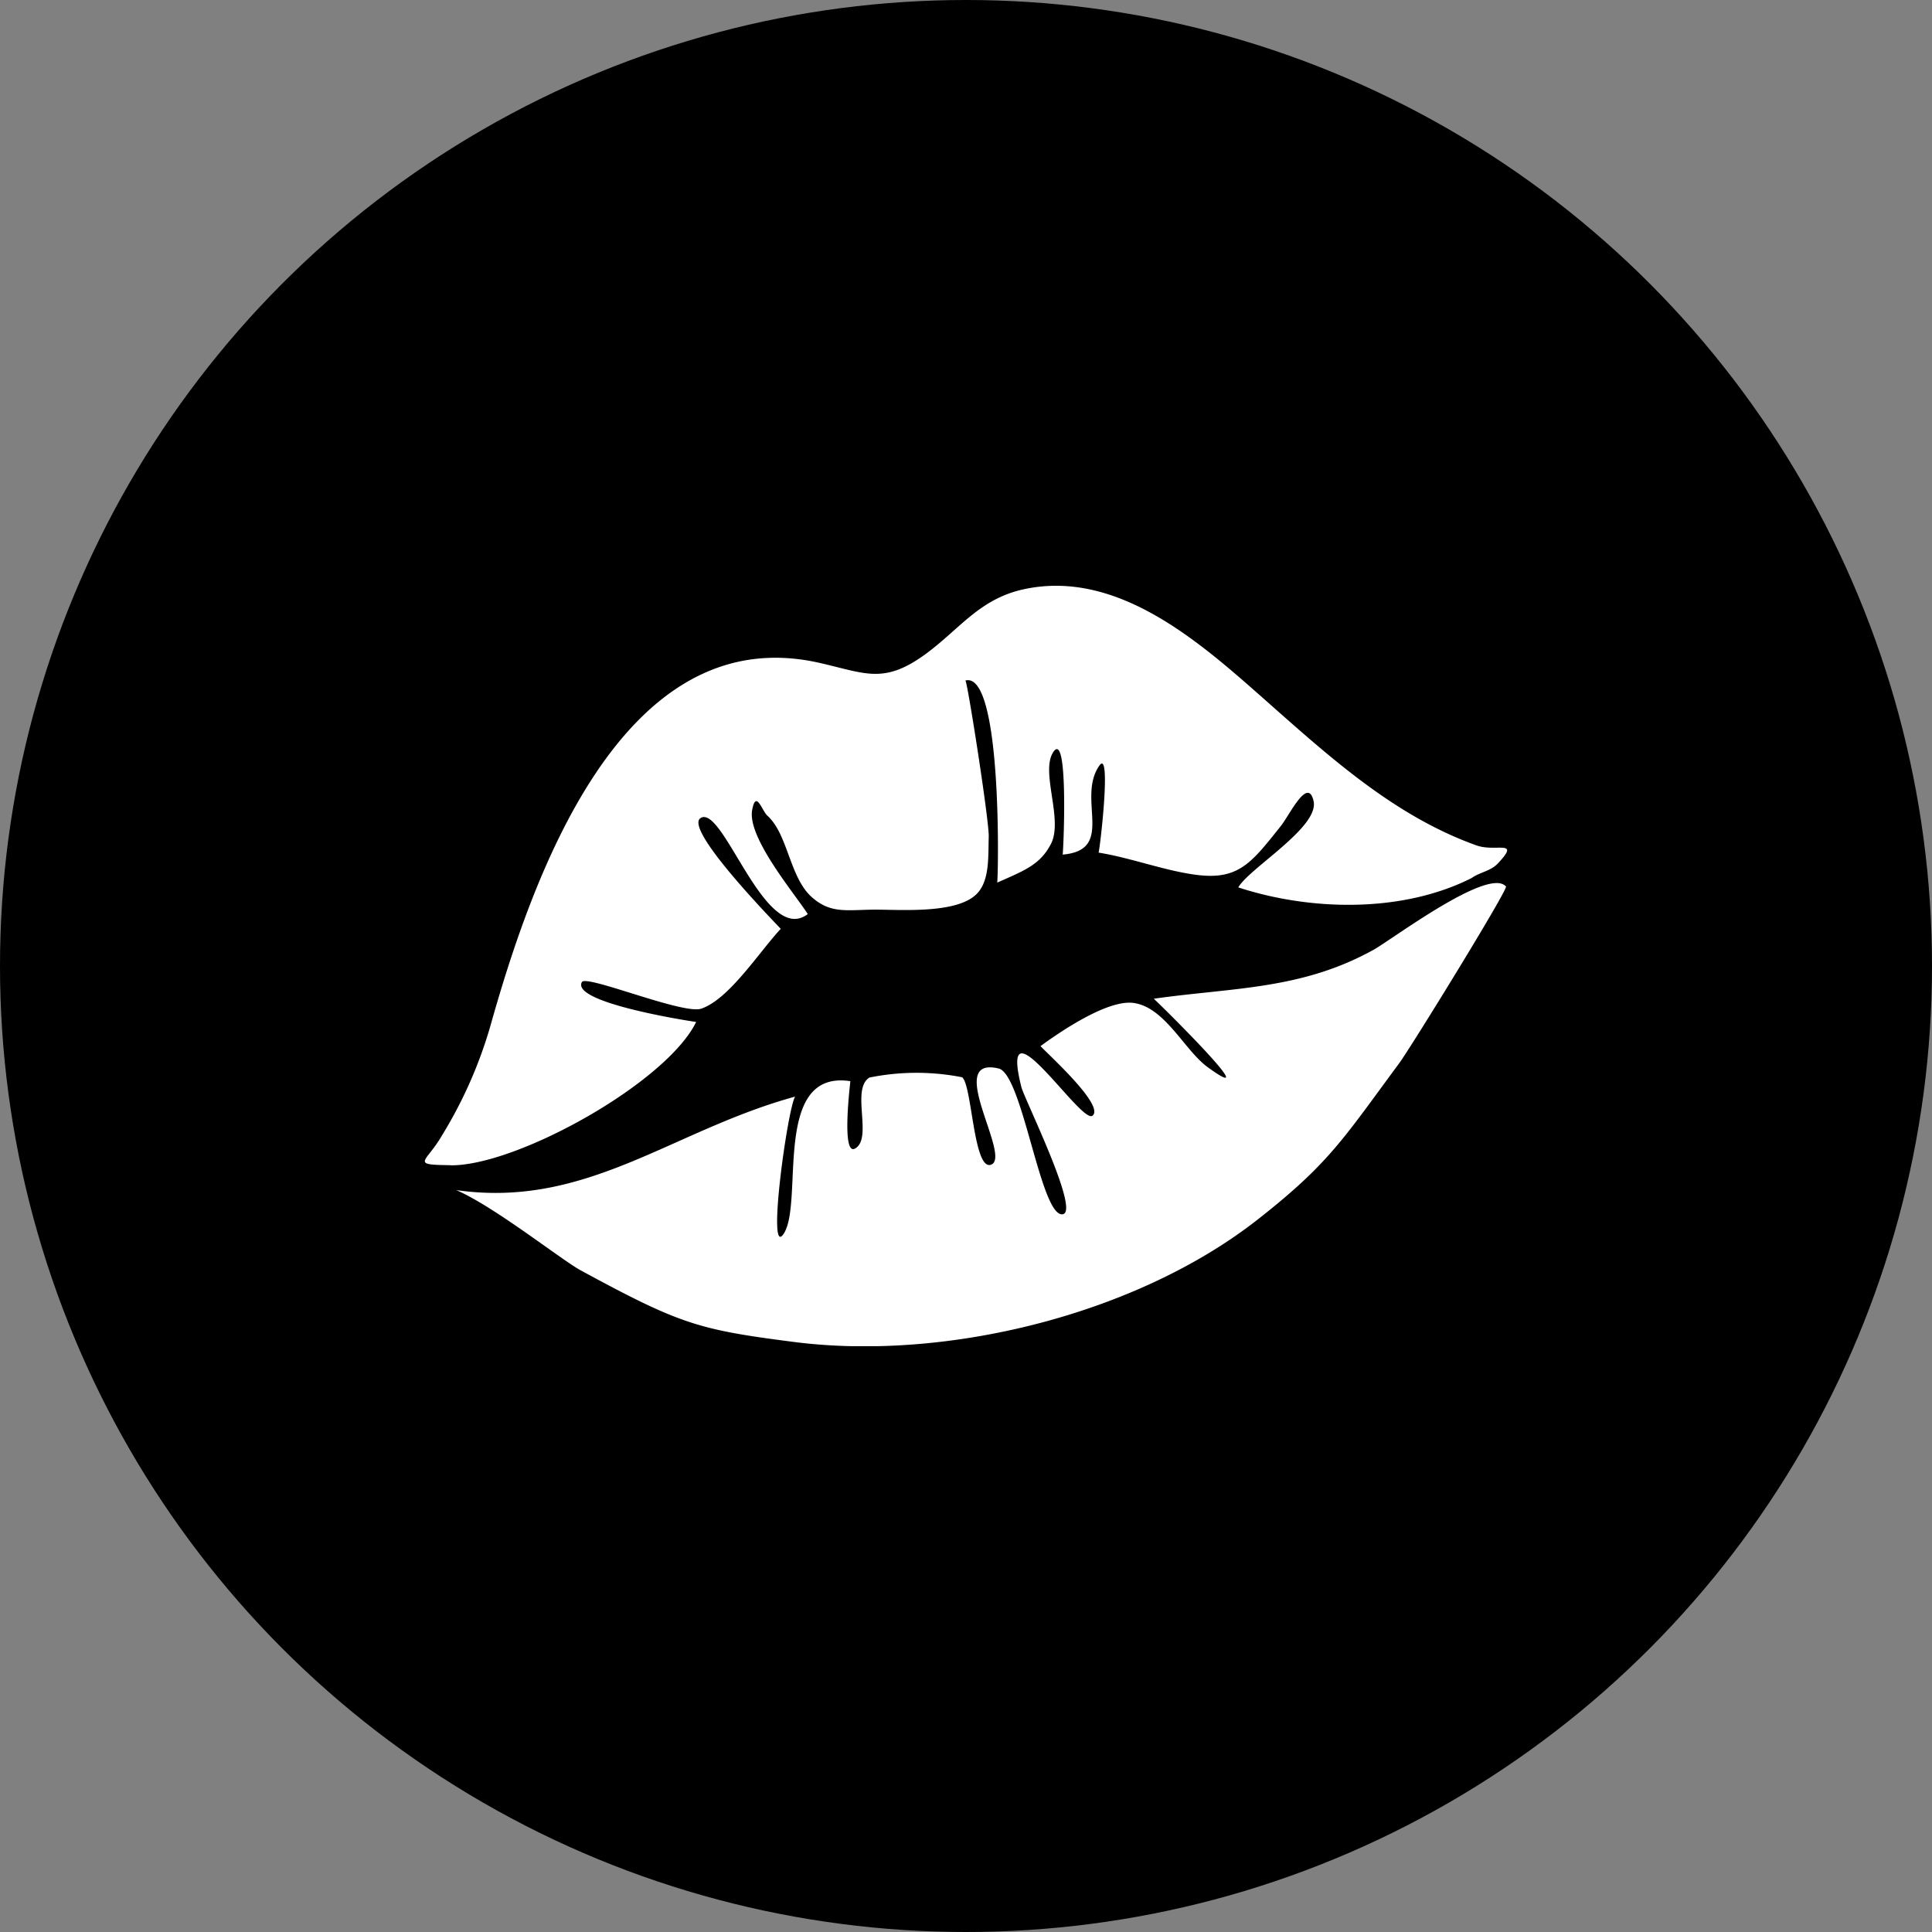
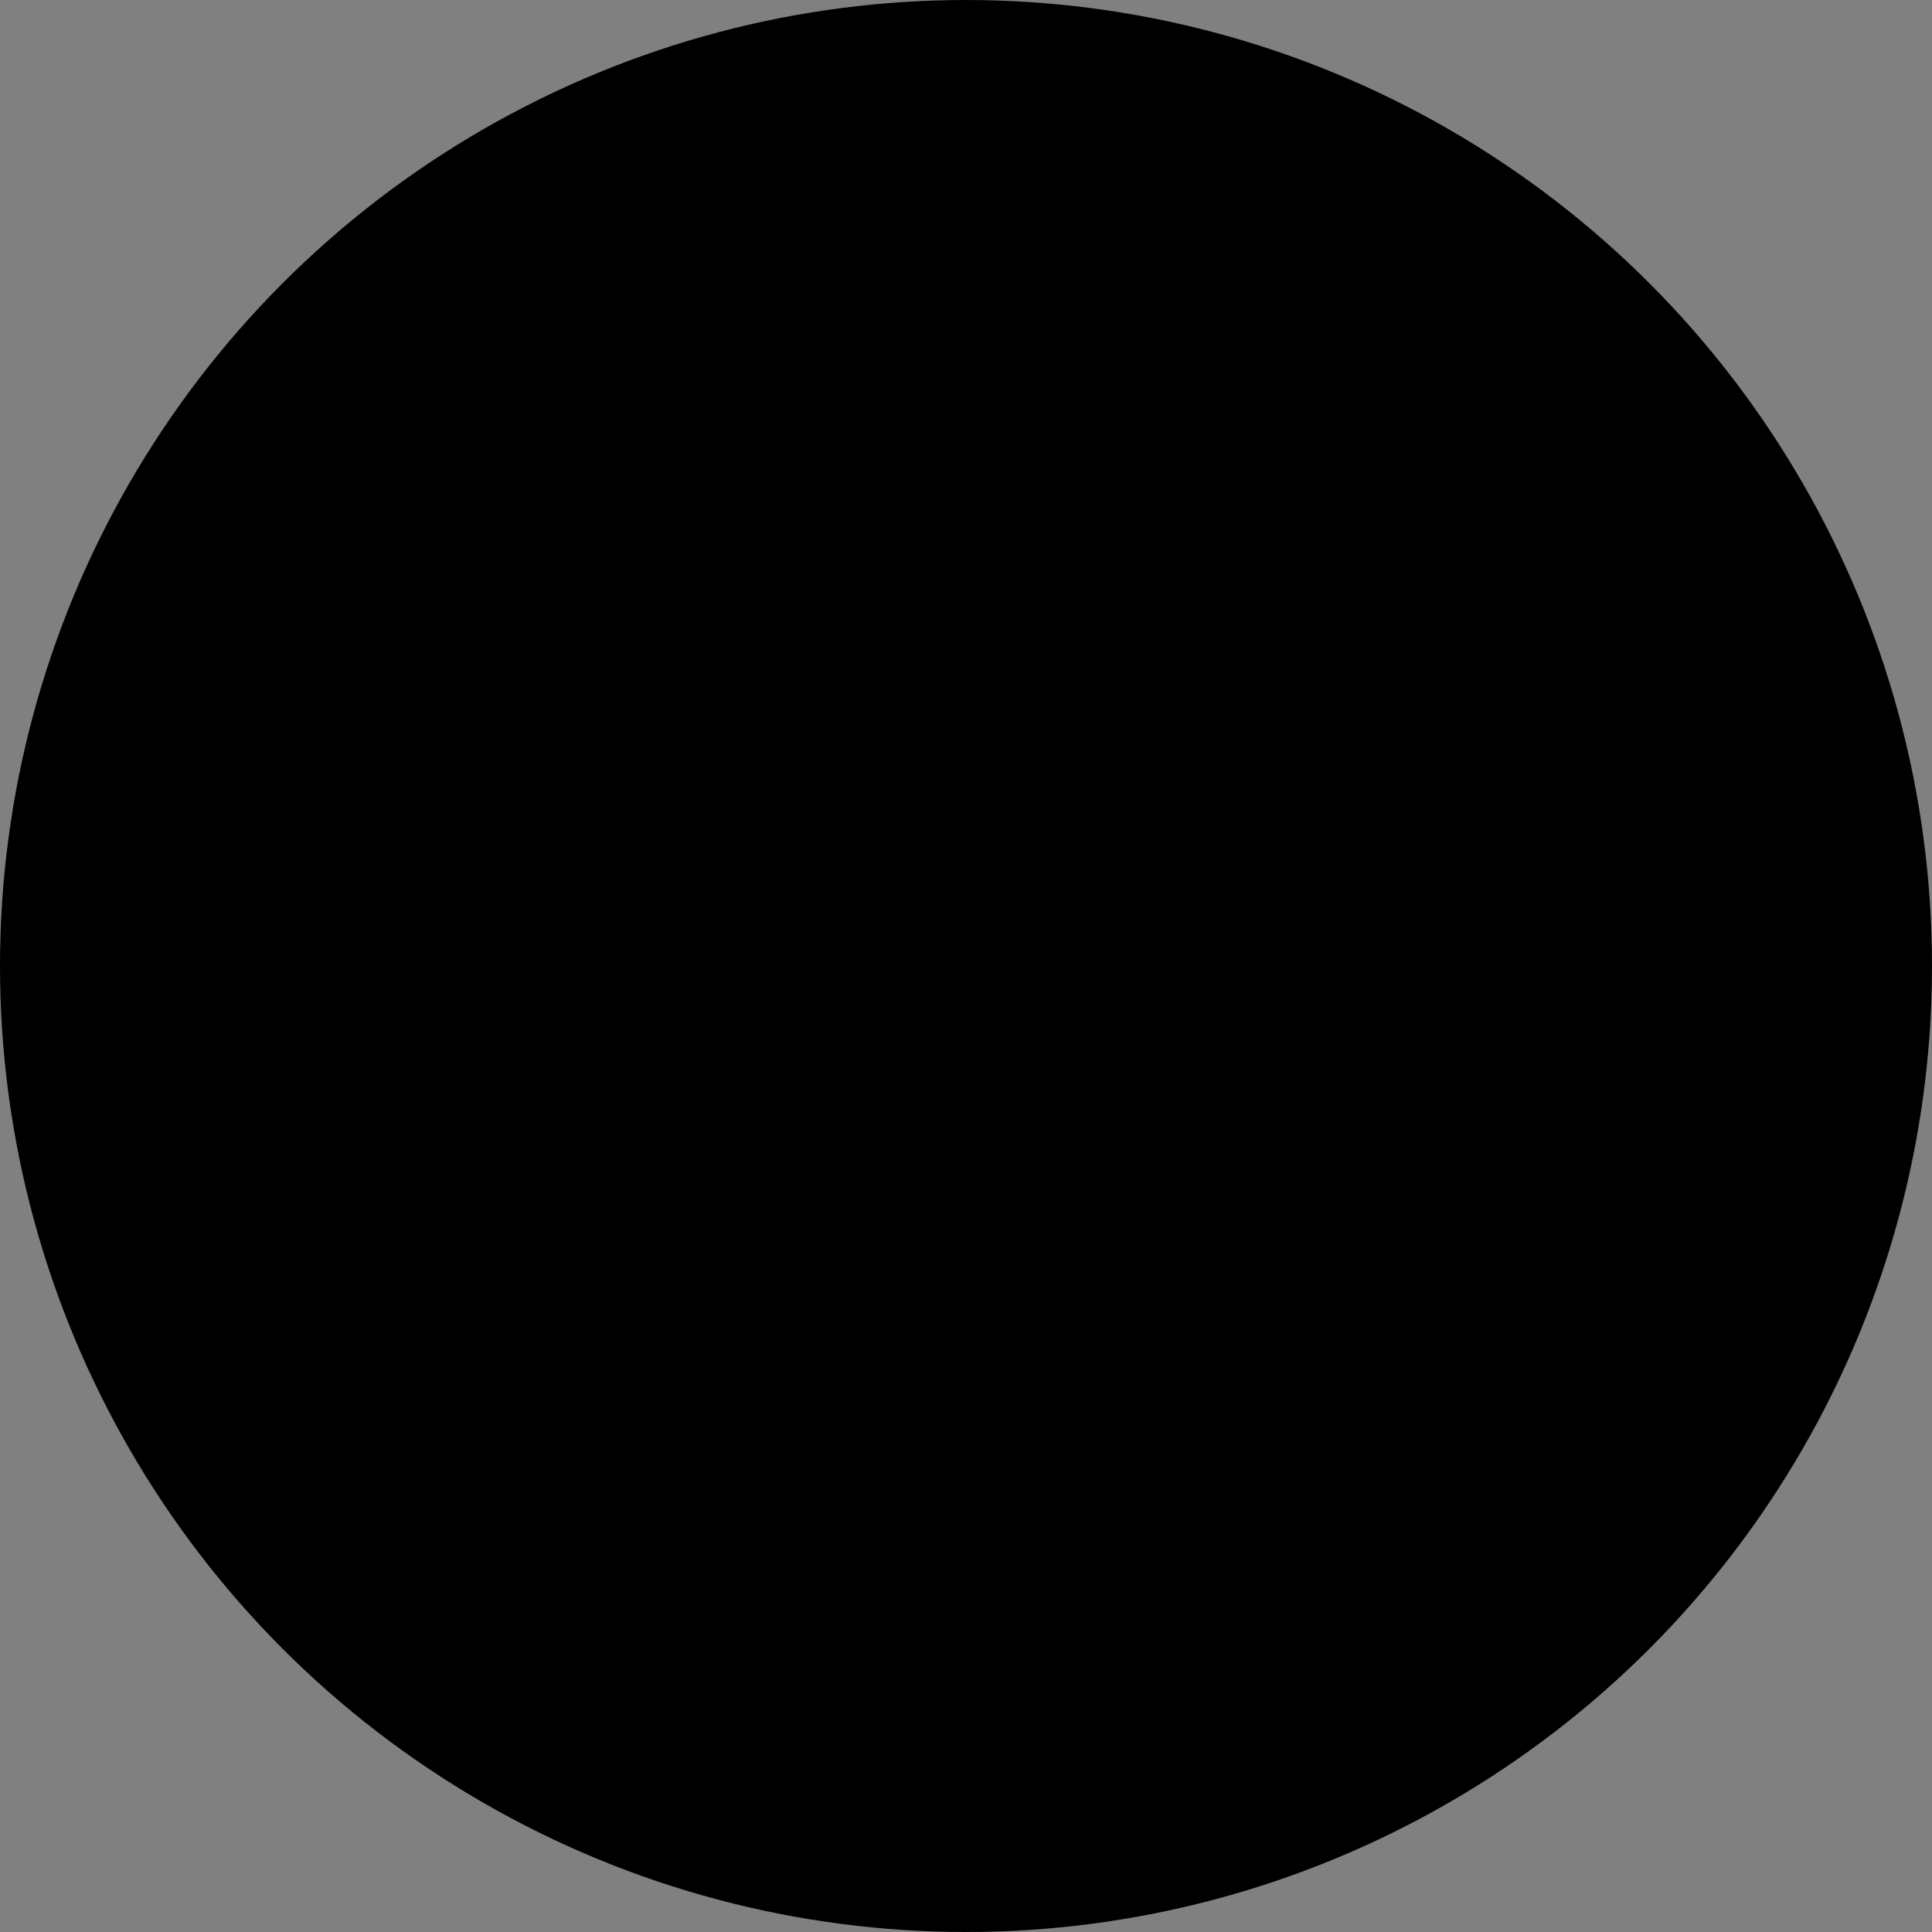
<svg xmlns="http://www.w3.org/2000/svg" width="93" height="93" viewBox="0 0 93 93">
  <rect x="0" y="0" width="93" height="93" fill="#808080" stroke="none" />
  <defs>
    <clipPath id="clip-path">
      <rect id="Rectangle_112" data-name="Rectangle 112" width="52.1" height="36.603" fill="#fff" />
    </clipPath>
  </defs>
  <g id="Group_112" data-name="Group 112" transform="translate(-902 -4851)">
    <circle id="Ellipse_7" data-name="Ellipse 7" cx="46.5" cy="46.5" r="46.5" transform="translate(902 4851)" />
    <g id="Group_52" data-name="Group 52" transform="translate(922.45 4879.198)">
      <g id="Group_51" data-name="Group 51" transform="translate(0 0)" clip-path="url(#clip-path)">
-         <path id="Path_13772" data-name="Path 13772" d="M1.237,27.89C-.724,27.869.057,27.777.8,26.5a21.415,21.415,0,0,0,2.338-5.251C5.108,14.229,9.419,1.585,18.95,3.7c2.234.5,3.115,1.067,5.136-.4C25.75,2.086,26.691.629,28.839.165,33.351-.808,37.313,2.723,40.4,5.452c3.127,2.764,6.266,5.634,10.227,7.046.937.334,2.139-.318,1.022.871-.347.369-.875.419-1.262.7-3.342,1.688-7.745,1.586-11.23.45.519-.918,3.906-2.9,3.625-4.154-.271-1.21-1.155.668-1.572,1.192-1.413,1.774-2.03,2.619-4.067,2.358-1.546-.2-3.142-.819-4.71-1.071.1-.436.609-5,.039-4.192-1.118,1.593.8,4.068-1.767,4.287.062-.7.256-6.061-.465-4.917-.605.96.5,3.237-.1,4.4-.519,1.01-1.285,1.287-2.586,1.865.063-.651.22-10.2-1.534-9.727.089-.024,1.15,6.772,1.125,7.516-.032.954.056,2.116-.58,2.757-.985.993-3.787.741-5,.757-1.279.016-2.031.189-2.919-.586-1.095-.955-1.156-3.038-2.157-3.939-.264-.238-.547-1.266-.732-.273-.245,1.312,2.014,3.986,2.678,5.01-2.054,1.566-4.063-5.291-5.157-4.624-.831.507,3.395,4.844,3.855,5.335-1.036,1.108-2.48,3.383-3.825,3.842-.873.3-5.543-1.653-5.747-1.28-.543.991,5.149,1.873,5.5,1.921-1.436,2.938-8.642,6.934-11.818,6.9M45.615,17.55c-3.454,1.9-6.737,1.788-10.525,2.327.661.62,5.4,5.329,2.6,3.3-1.127-.82-2.051-2.874-3.562-3.095-1.26-.183-3.566,1.4-4.491,2.076.367.4,3.117,2.875,2.5,3.352-.549.423-4.552-5.869-3.42-1.376.142.562,2.817,5.95,2,6.116-1.066.216-1.936-6.74-3.095-7.014-2.676-.635.712,4.345-.391,4.637-.825.218-.889-3.838-1.367-4.215a11.367,11.367,0,0,0-4.464.014c-.906.565.181,2.929-.691,3.417-.664.372-.236-3.1-.226-3.243-3.779-.574-2.234,5.785-3.195,7.322-.852,1.364.173-6.012.537-6.579-5.926,1.62-10.031,5.4-16.314,4.5,1.825.782,5.077,3.37,6,3.868,4.791,2.6,5.661,2.851,10.253,3.442,7.293.937,16.474-1.3,22.335-5.9,3.428-2.69,4.1-3.86,6.792-7.5.562-.758,5.265-8.395,5.151-8.525-.844-.958-5.5,2.569-6.422,3.077" transform="translate(0 0)" fill="#fff" />
-       </g>
+         </g>
    </g>
  </g>
</svg>